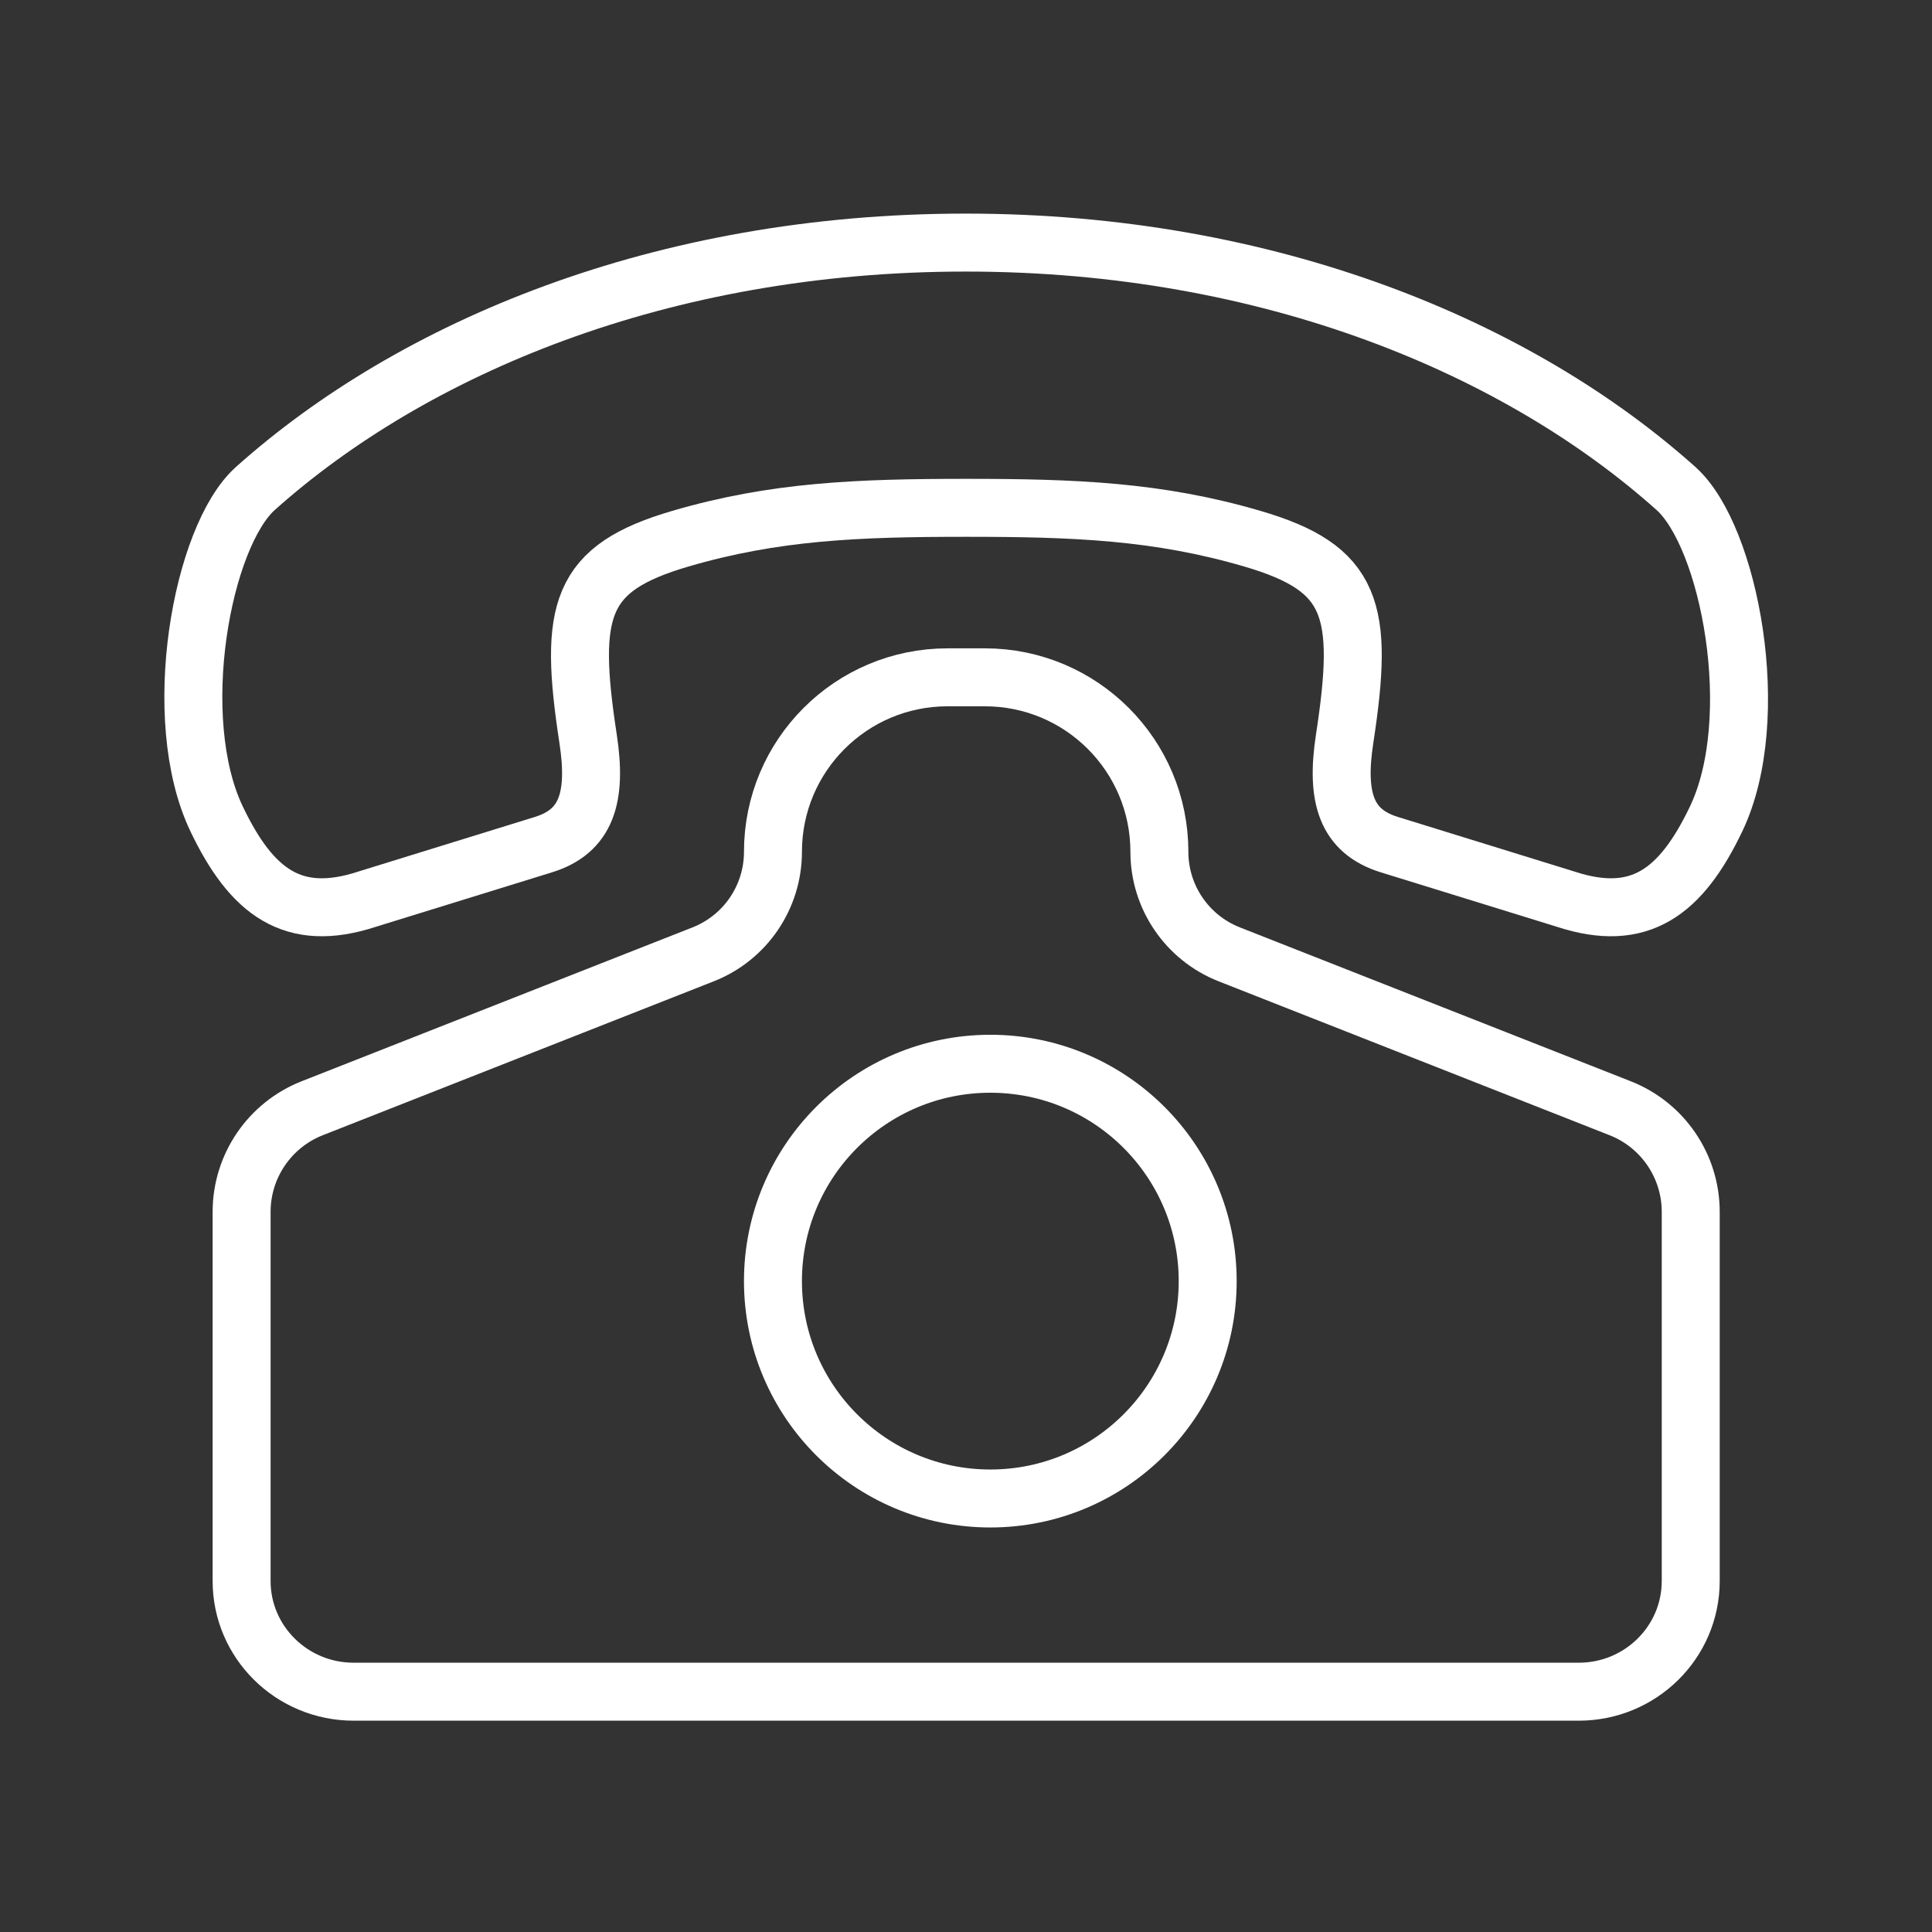
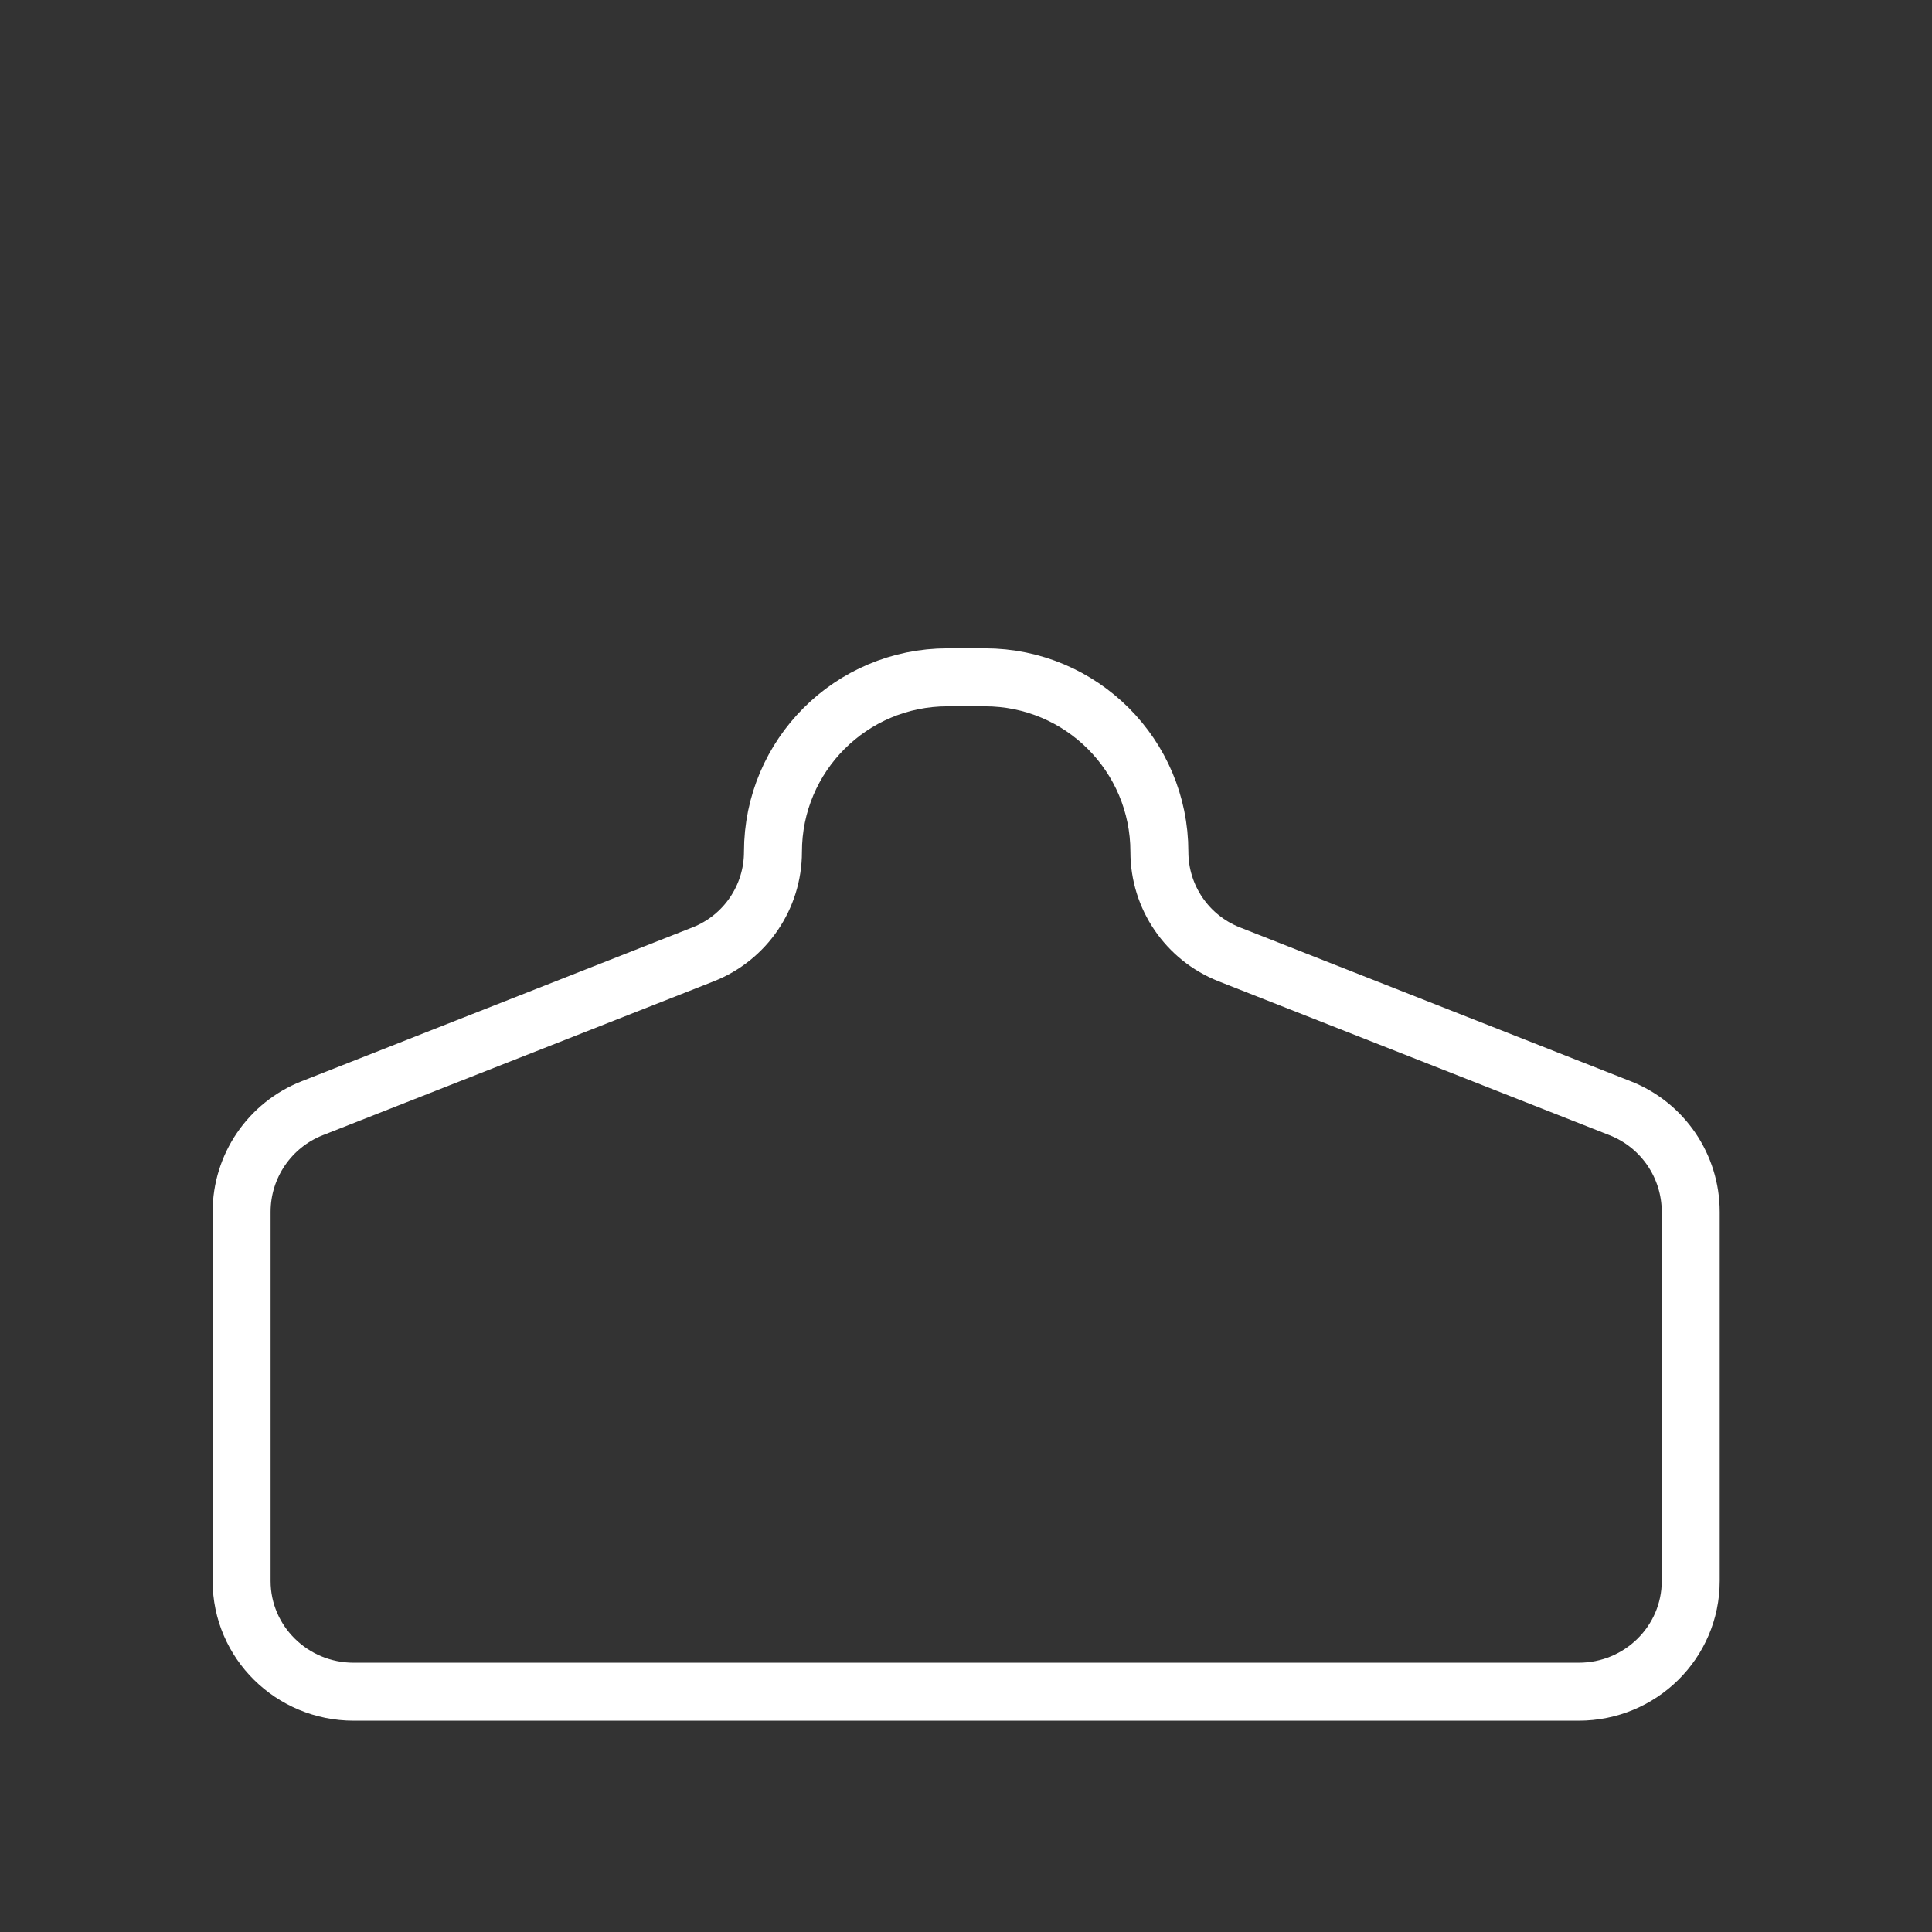
<svg xmlns="http://www.w3.org/2000/svg" width="1000px" height="1000px" viewBox="0 0 1000 1000" version="1.1" xml:space="preserve" style="fill-rule:evenodd;clip-rule:evenodd;stroke-linecap:round;stroke-linejoin:round;stroke-miterlimit:2;">
  <rect x="0" y="0" width="1000" height="1000" fill="#333333" stroke="none" />
  <style>
:root {
--color1: 255,255,255;
}
</style>
  <g transform="matrix(6,0,0,6,-850.019,-2500.02)">
    <g transform="matrix(4.167,0,0,4.167,0,-775)">
-       <path d="M68.694,296.09C65.45,293.189 60.298,290.999 53.99,291C47.682,290.999 42.529,293.189 39.285,296.09C38.175,297.083 37.484,300.847 38.484,302.935C39.209,304.449 40.065,305.095 41.597,304.593L45.248,303.464C46.136,303.189 46.36,302.493 46.173,301.273C45.763,298.594 45.996,297.741 48.084,297.13C50.033,296.559 51.758,296.491 54.004,296.491C56.251,296.491 57.975,296.559 59.924,297.13C62.013,297.741 62.246,298.594 61.835,301.273C61.648,302.493 61.872,303.189 62.761,303.464L66.412,304.593C67.943,305.095 68.799,304.449 69.524,302.935C70.524,300.847 69.805,297.083 68.694,296.09Z" style="fill:none;stroke:rgb(255,255,255);stroke-width:1.2px;" />
-     </g>
+       </g>
    <g transform="matrix(4.167,0,0,4.167,0,-775)">
      <path d="M50,303.613C50,304.55 49.427,305.392 48.555,305.735L40.461,308.921C39.58,309.268 39,310.119 39,311.066L39,318.708C39,319.974 40.039,321 41.32,321L66.681,321C67.962,321 69,319.974 69,318.708L69,311.066C69,310.119 68.421,309.268 67.539,308.921L59.446,305.735C58.574,305.392 58,304.55 58,303.613C58,301.617 56.383,300 54.387,300L53.614,300C51.618,300 50,301.617 50,303.613Z" style="fill:none;stroke:rgb(255,255,255);stroke-width:1.2px;" />
    </g>
    <g transform="matrix(4.167,0,0,4.167,0,-775)">
-       <path d="M59,312.5C59,314.985 56.986,317 54.5,317C52.015,317 50,314.985 50,312.5C50,310.014 52.015,308 54.5,308C56.986,308 59,310.014 59,312.5Z" style="fill:none;stroke:rgb(255,255,255);stroke-width:1.2px;" />
-     </g>
+       </g>
  </g>
</svg>